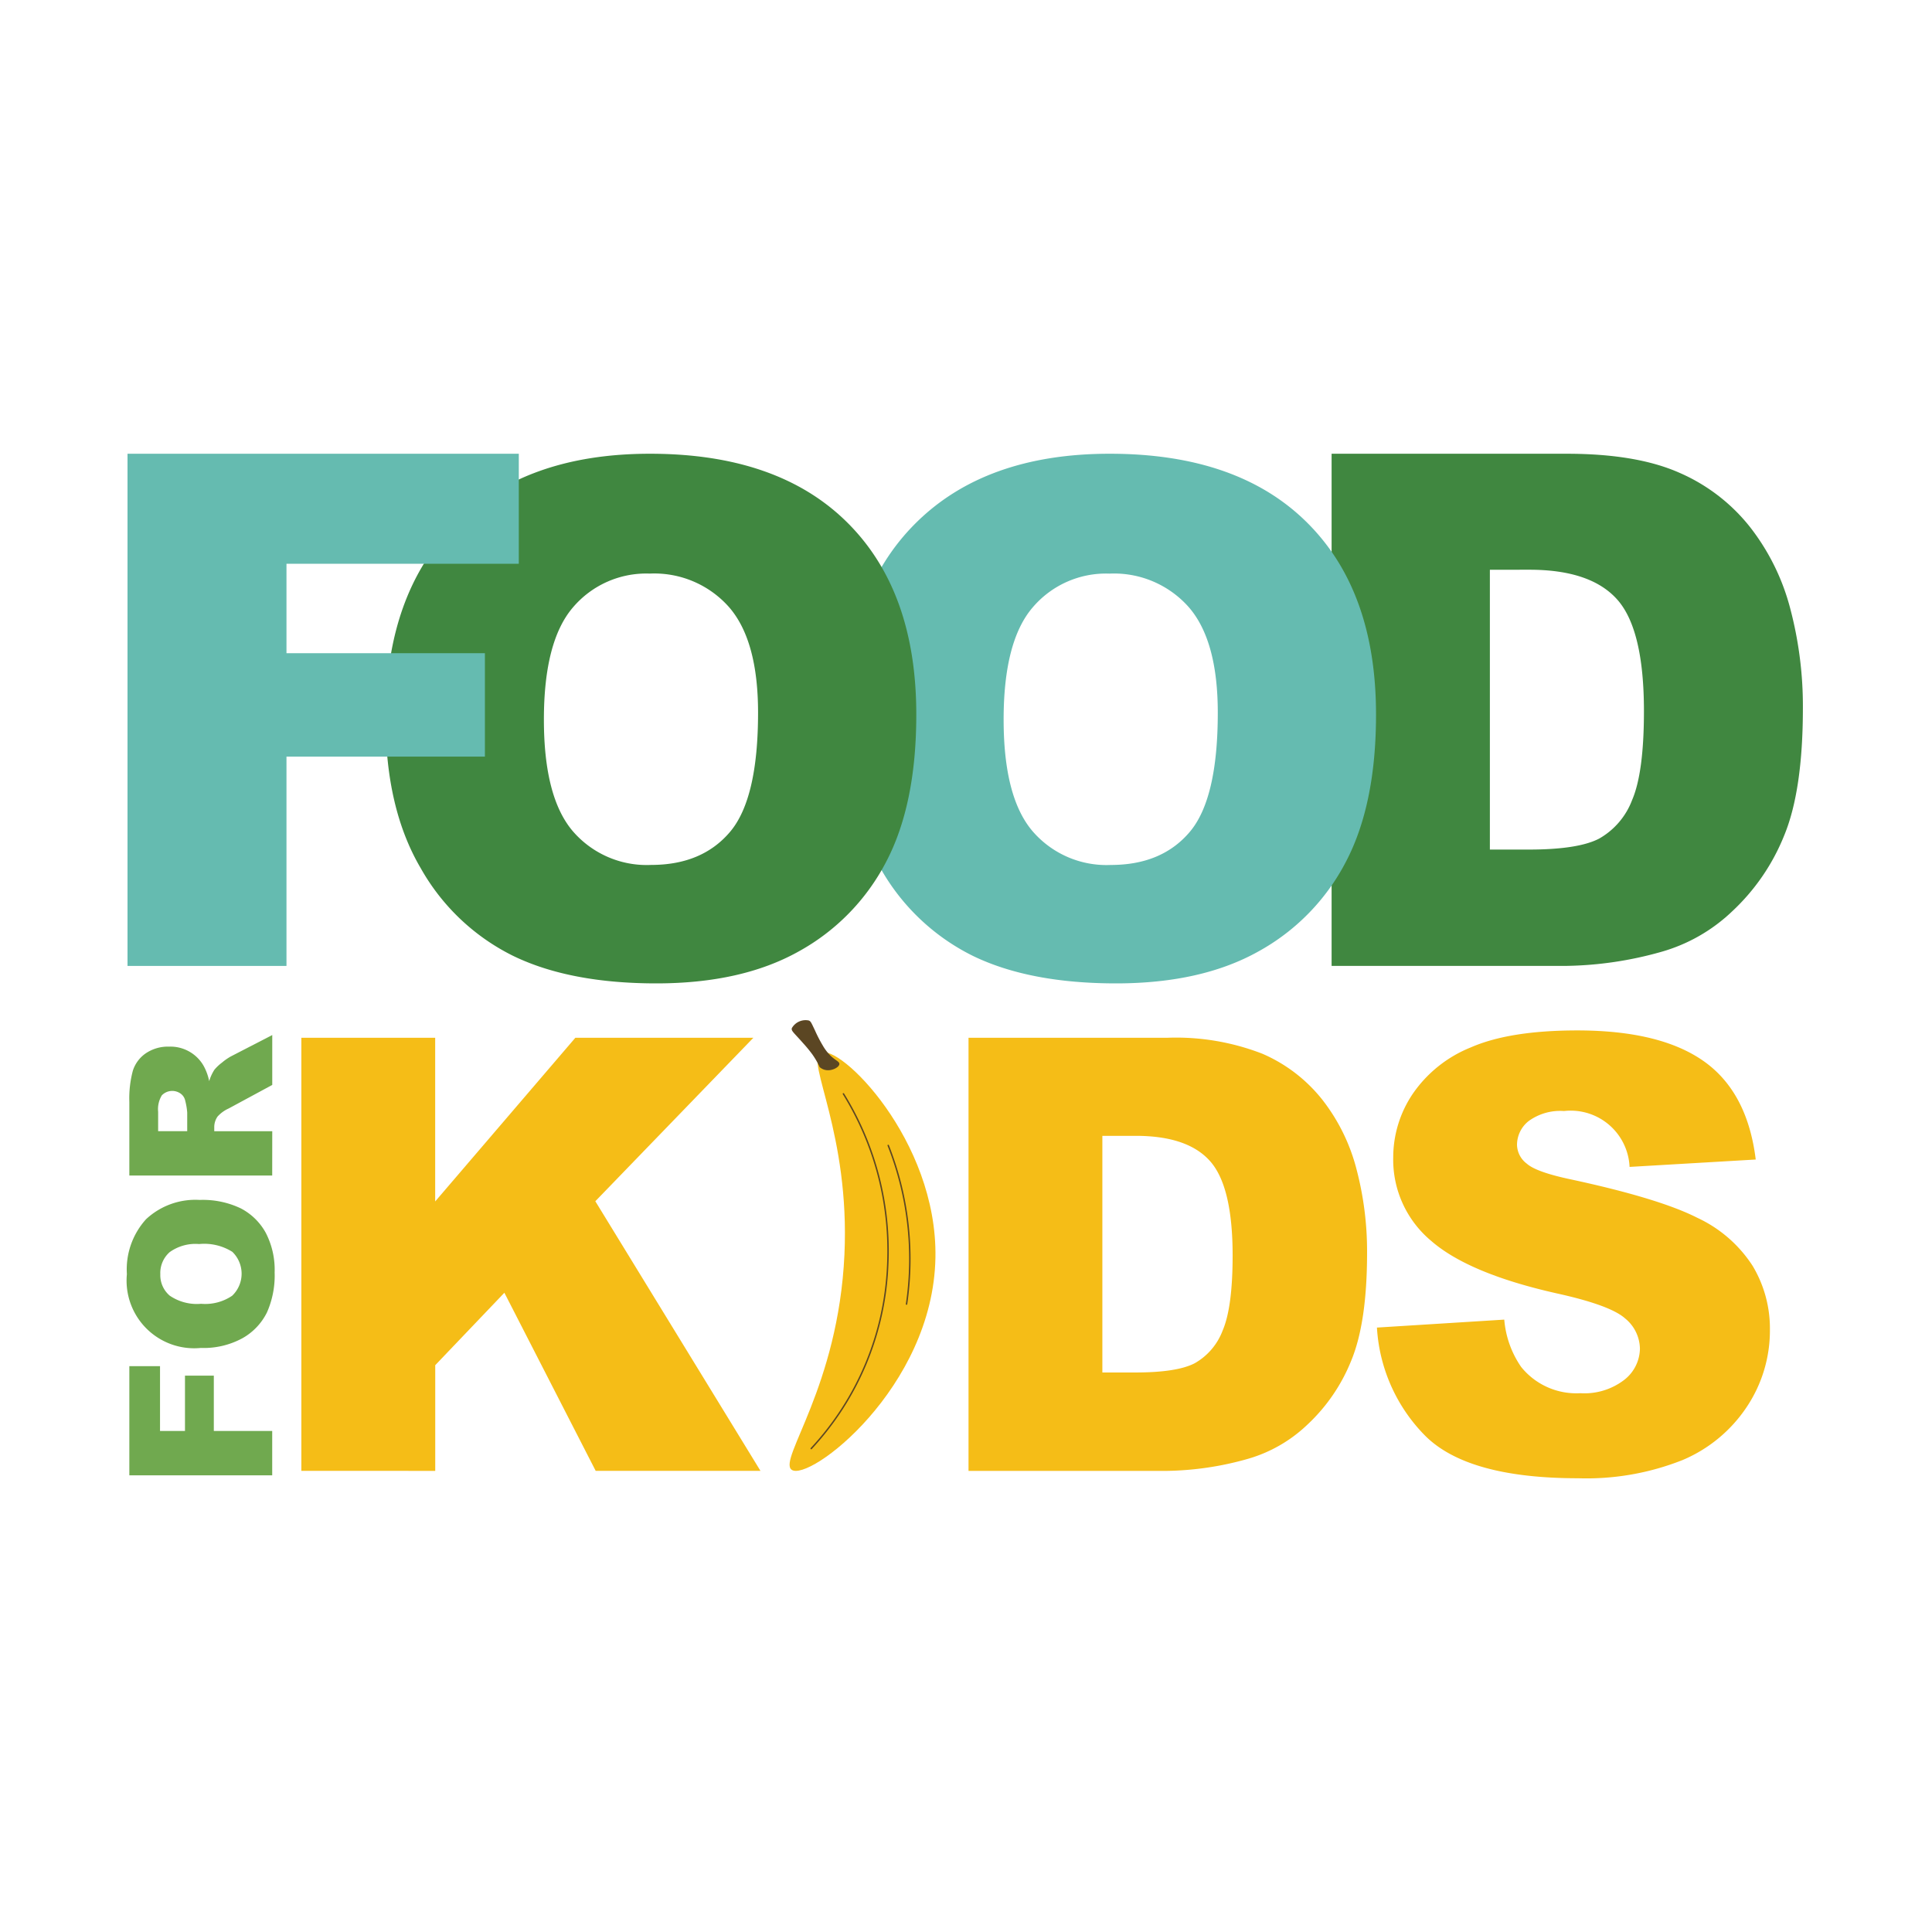
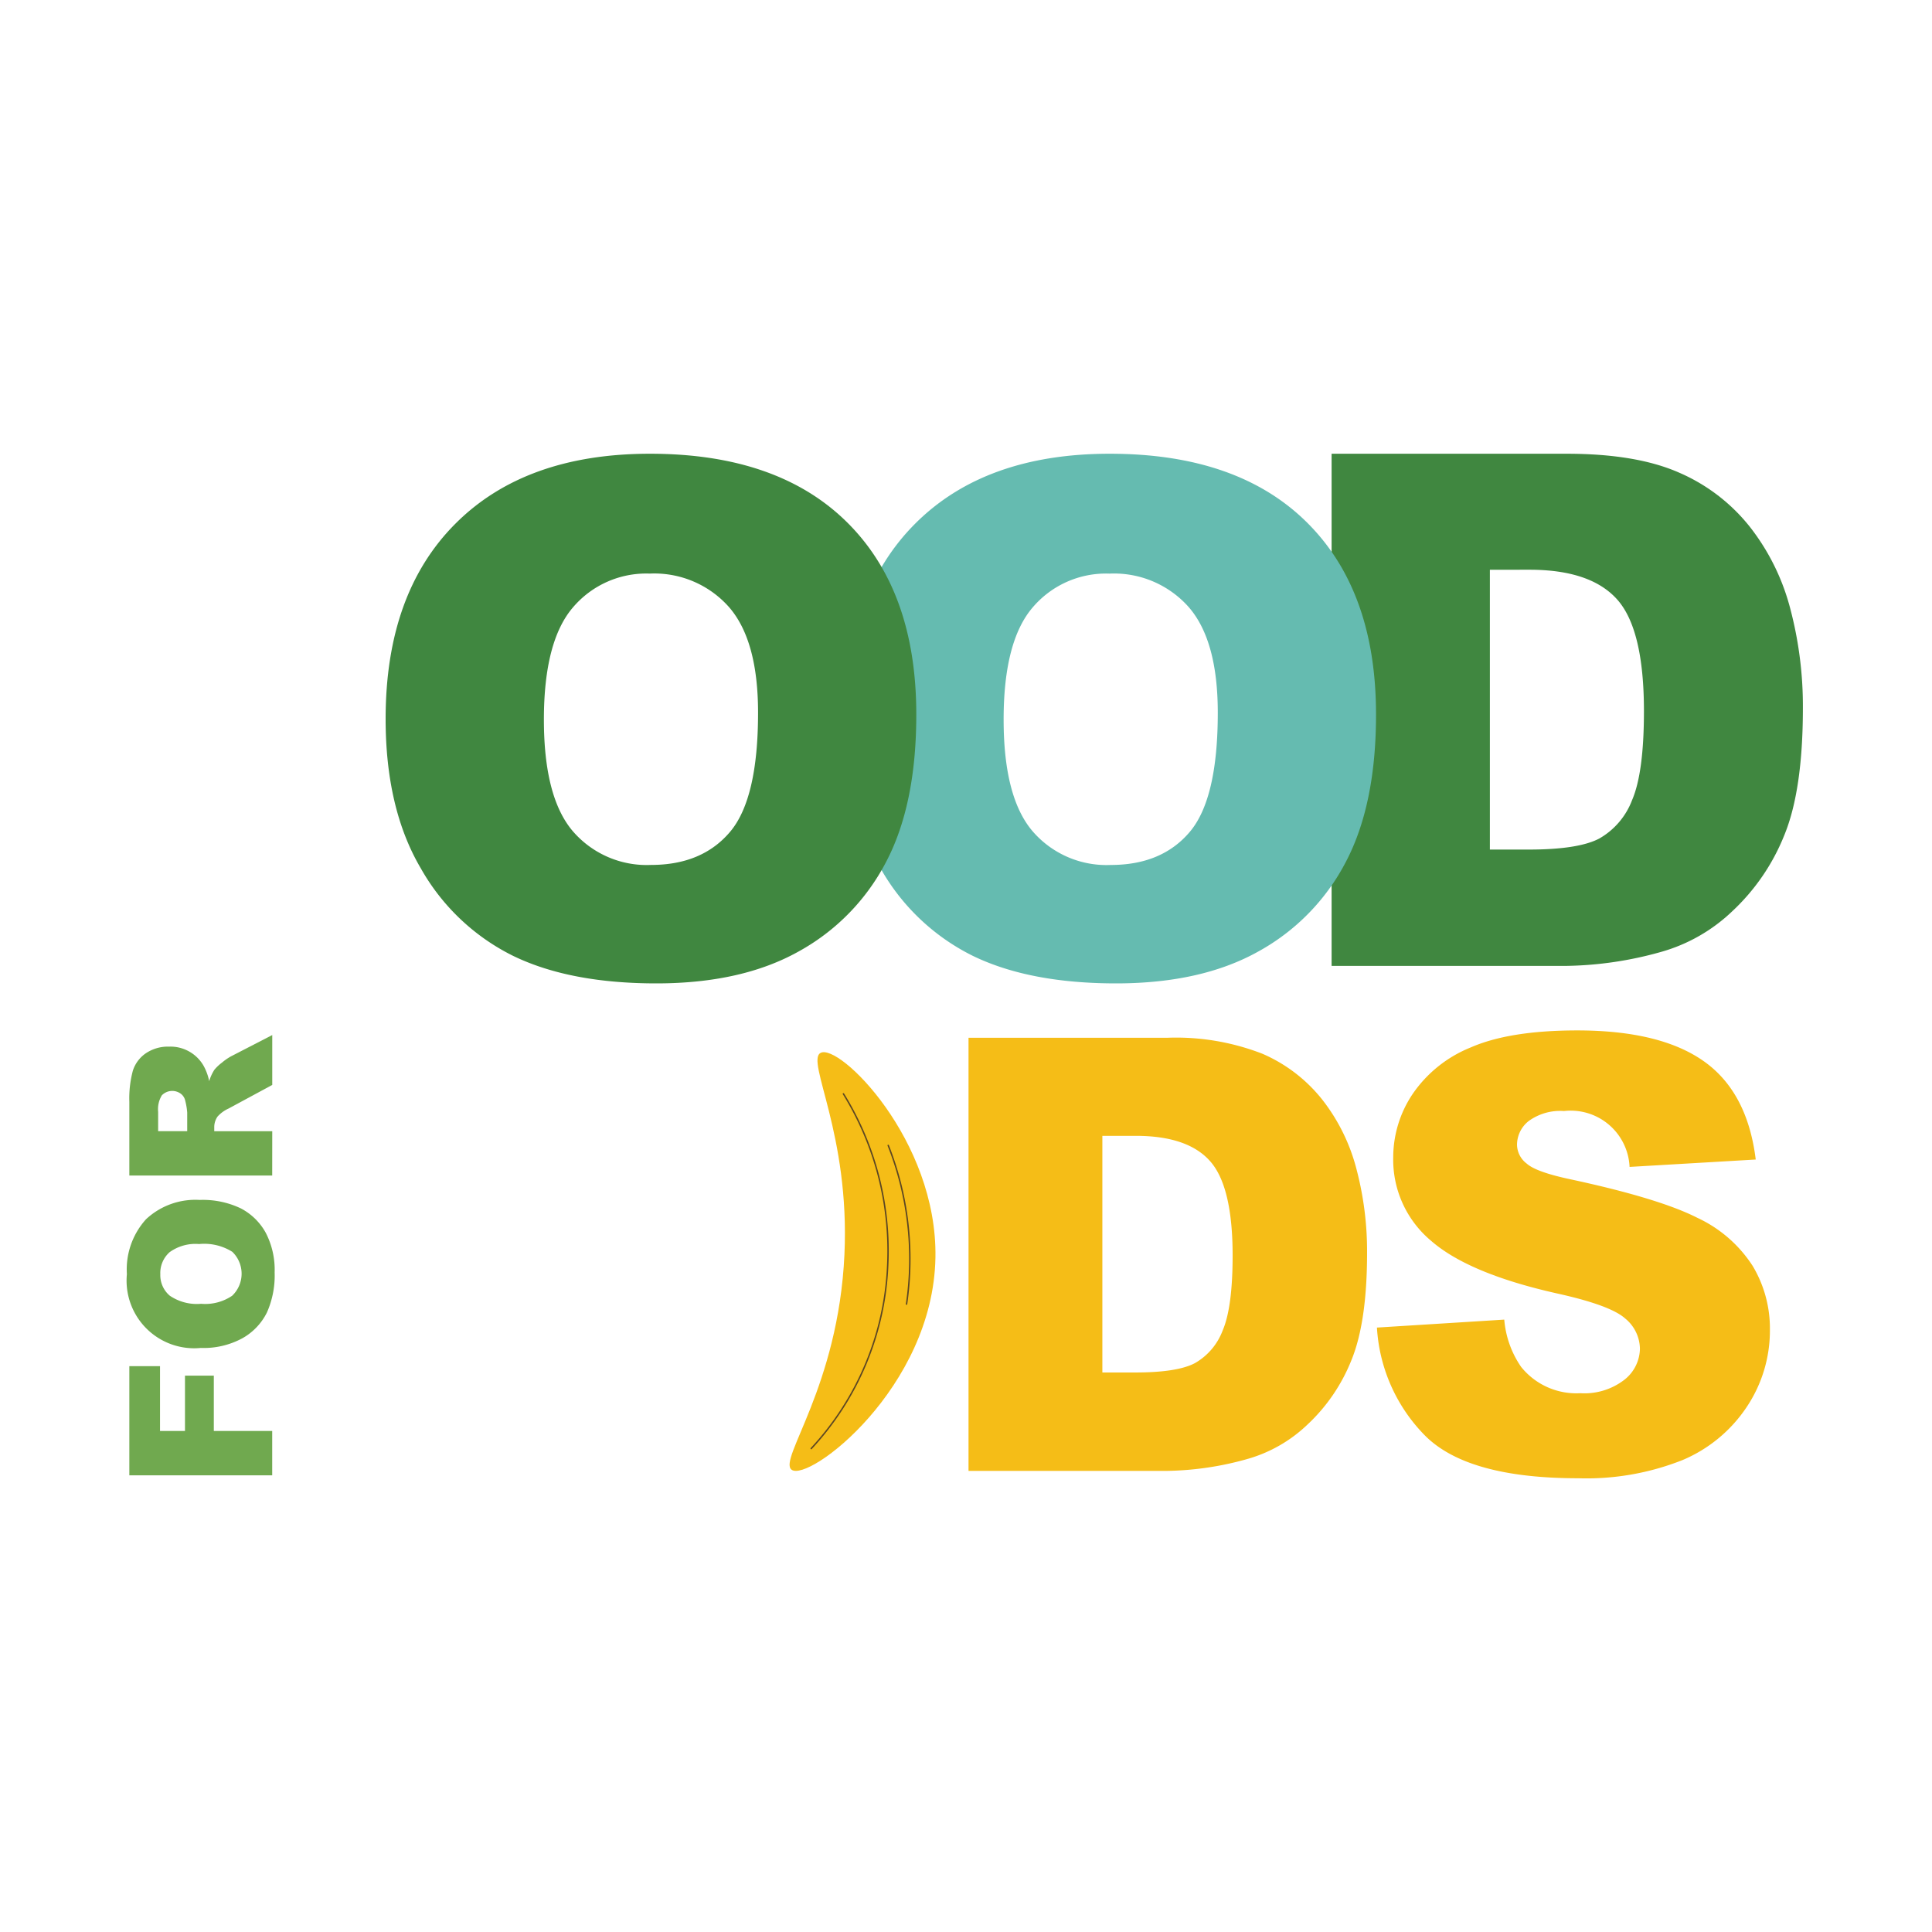
<svg xmlns="http://www.w3.org/2000/svg" width="204" height="204" viewBox="0 0 204 204">
  <defs>
    <style> .cls-1{fill:#408740}.cls-2{fill:#f5bd17}.cls-4{fill:none;stroke:#5b4623;stroke-linecap:round;stroke-miterlimit:10;stroke-width:.15px}.cls-5{fill:#65bbb0}.cls-6{fill:#70a94f} </style>
  </defs>
  <g id="OARC-FFK-Badge" transform="translate(325 -1458)">
    <g id="Group_297" transform="translate(-345.267 1468.728)">
      <path id="Path_2089" d="M196.2 37.183h24.828q7.34 0 11.859 1.992a19.3 19.3 0 0 1 7.471 5.718 23.665 23.665 0 0 1 4.278 8.668 40.246 40.246 0 0 1 1.327 10.477q0 8.669-1.972 13.447a22.279 22.279 0 0 1-5.479 8 17.885 17.885 0 0 1-7.526 4.3 38.753 38.753 0 0 1-9.959 1.475H196.2zm16.712 12.248v29.547h4.094q5.238 0 7.452-1.162a7.875 7.875 0 0 0 3.468-4.057q1.252-2.9 1.254-9.388 0-8.595-2.8-11.769t-9.3-3.172z" class="cls-1" transform="translate(-35.329)" />
      <path id="Path_2090" d="M202.4 146.071l13.445-.841a10.257 10.257 0 0 0 1.778 4.991 7.471 7.471 0 0 0 6.244 2.779 6.906 6.906 0 0 0 4.663-1.42 4.251 4.251 0 0 0 1.638-3.29 4.2 4.2 0 0 0-1.56-3.182q-1.559-1.4-7.237-2.651-9.3-2.091-13.258-5.553a11.164 11.164 0 0 1-3.993-8.828 12 12 0 0 1 2.043-6.66 13.548 13.548 0 0 1 6.146-4.928q4.1-1.794 11.245-1.794 8.766 0 13.367 3.259t5.476 10.373l-13.321.78a6.222 6.222 0 0 0-6.925-5.9 5.662 5.662 0 0 0-3.712 1.045 3.2 3.2 0 0 0-1.248 2.542 2.546 2.546 0 0 0 1.029 1.966q1 .9 4.741 1.683 9.267 2 13.274 4.04a13.95 13.95 0 0 1 5.833 5.07 12.855 12.855 0 0 1 1.826 6.769 14.505 14.505 0 0 1-2.433 8.111 15.237 15.237 0 0 1-6.8 5.631 27.5 27.5 0 0 1-11.013 1.918q-11.667 0-16.158-4.493a17.7 17.7 0 0 1-5.09-11.417z" class="cls-2" transform="translate(-36.742 -16.62)" />
      <g id="Group_297-2" transform="translate(103.634 96.978)">
        <path id="Path_2091" d="M138.727 139.376c-.251 13.77-13.42 23.775-15.2 22.373-1.4-1.105 4.949-8.772 5.592-22.707.588-12.739-4.072-20.4-2.534-21.288 1.93-1.116 12.369 9.167 12.142 21.622z" class="cls-2" transform="translate(-123.322 -114.276)" />
-         <path id="Path_2092" fill="#5b4623" d="M124.821 115.715c-1.012-1.151-1.27-1.287-1.187-1.587a1.67 1.67 0 0 1 1.775-.808c.229.079.272.226.67 1.057a14.636 14.636 0 0 0 .819 1.584 5 5 0 0 0 .852 1.107c.549.513.935.6.9.873-.046.309-.617.611-1.128.634a1.344 1.344 0 0 1-.948-.327 8.236 8.236 0 0 0-.789-1.364 14.49 14.49 0 0 0-.964-1.169z" transform="translate(-123.39 -113.275)" />
        <path id="Path_2093" d="M126.288 160.821a30.259 30.259 0 0 0 8.074-19.32 31.49 31.49 0 0 0-4.674-18.135" class="cls-4" transform="translate(-123.998 -115.574)" />
        <path id="Path_2094" d="M138.749 147.176a32.62 32.62 0 0 0-1.934-16.754" class="cls-4" transform="translate(-126.395 -117.181)" />
      </g>
      <path id="Path_2095" d="M130.53 65.182q0-13.242 7.377-20.622t20.548-7.377q13.5 0 20.808 7.248t7.3 20.308q0 9.482-3.191 15.55a22.749 22.749 0 0 1-9.223 9.444q-6.03 3.375-15.032 3.375-9.15 0-15.143-2.915a22.79 22.79 0 0 1-9.722-9.222q-3.722-6.307-3.722-15.789zm16.712.075q0 8.187 3.043 11.767a10.3 10.3 0 0 0 8.281 3.579q5.385 0 8.338-3.5t2.951-12.58q0-7.638-3.08-11.16a10.533 10.533 0 0 0-8.356-3.523 10.153 10.153 0 0 0-8.116 3.578q-3.062 3.574-3.061 11.839z" class="cls-5" transform="translate(-21.002)" />
      <g id="Group_298" transform="translate(33.665 98.557)">
        <path id="Path_2096" d="M34 172.13V160.6h3.24v6.844h2.635V161.6h3.045v5.846h6.165v4.682z" class="cls-6" transform="translate(-33.741 -125.634)" />
        <path id="Path_2097" d="M41.476 153.5a7.141 7.141 0 0 1-7.811-7.79 7.886 7.886 0 0 1 2.022-5.8 7.624 7.624 0 0 1 5.665-2.038 9.292 9.292 0 0 1 4.338.89 6.343 6.343 0 0 1 2.635 2.574 8.489 8.489 0 0 1 .941 4.193 9.638 9.638 0 0 1-.813 4.225 6.363 6.363 0 0 1-2.572 2.712 8.548 8.548 0 0 1-4.405 1.034zm.021-4.662a5.059 5.059 0 0 0 3.283-.849 3.212 3.212 0 0 0 .02-4.636 5.577 5.577 0 0 0-3.509-.824 4.66 4.66 0 0 0-3.113.859 2.937 2.937 0 0 0-.983 2.331 2.834 2.834 0 0 0 1 2.265 5.077 5.077 0 0 0 3.305.855z" class="cls-6" transform="translate(-33.665 -120.456)" />
        <path id="Path_2098" d="M49.085 130.16H34v-7.769a11.282 11.282 0 0 1 .371-3.3 3.518 3.518 0 0 1 1.374-1.842 4.161 4.161 0 0 1 2.444-.7 4.036 4.036 0 0 1 3.643 2.008 5.654 5.654 0 0 1 .6 1.638 4.639 4.639 0 0 1 .556-1.214 4.7 4.7 0 0 1 .793-.745 5.908 5.908 0 0 1 .937-.653l4.372-2.258v5.268l-4.61 2.491a3.515 3.515 0 0 0-1.163.845 1.953 1.953 0 0 0-.351 1.141v.412h6.124zm-8.974-4.682v-1.965a6.938 6.938 0 0 0-.206-1.236 1.231 1.231 0 0 0-.473-.756 1.529 1.529 0 0 0-2 .169 2.808 2.808 0 0 0-.391 1.739v2.049z" class="cls-6" transform="translate(-33.741 -115.32)" />
      </g>
      <path id="Path_2099" d="M147.3 115.7h20.995a25.123 25.123 0 0 1 10.029 1.685 16.314 16.314 0 0 1 6.318 4.835 20 20 0 0 1 3.618 7.33 34.006 34.006 0 0 1 1.123 8.86q0 7.331-1.668 11.371a18.839 18.839 0 0 1-4.633 6.769 15.127 15.127 0 0 1-6.365 3.635 32.779 32.779 0 0 1-8.422 1.247H147.3zm14.132 10.357v24.986h3.462q4.43 0 6.3-.982a6.655 6.655 0 0 0 2.932-3.431q1.06-2.449 1.061-7.939 0-7.269-2.372-9.953t-7.861-2.682z" class="cls-2" transform="translate(-24.767 -16.85)" />
-       <path id="Path_2100" d="M57.521 115.7h14.131v17.283l14.8-17.283h18.798l-16.688 17.261L106 161.431H88.6l-9.642-18.808-7.3 7.648v11.16H57.521z" class="cls-2" transform="translate(-5.434 -16.85)" />
      <path id="Path_2101" d="M68.548 65.182q0-13.242 7.377-20.622t20.548-7.377q13.5 0 20.808 7.248t7.3 20.308q0 9.482-3.191 15.55a22.75 22.75 0 0 1-9.223 9.444q-6.03 3.375-15.032 3.375-9.15 0-15.143-2.915a22.786 22.786 0 0 1-9.722-9.222q-3.722-6.307-3.722-15.789zm16.712.075q0 8.187 3.042 11.767a10.3 10.3 0 0 0 8.281 3.576q5.386 0 8.339-3.5t2.951-12.58q0-7.638-3.08-11.16a10.534 10.534 0 0 0-8.356-3.523 10.153 10.153 0 0 0-8.116 3.578q-3.062 3.577-3.061 11.842z" class="cls-1" transform="translate(-7.563)" />
-       <path id="Path_2102" d="M33.751 37.183h41.317V48.8H50.536v9.444h20.953v10.92H50.536v22.1H33.751z" class="cls-5" transform="translate(-0.02)" />
    </g>
    <path id="Rectangle_3140" fill="none" d="M0 0H204V204H0z" transform="translate(-325 1458)" />
  </g>
</svg>